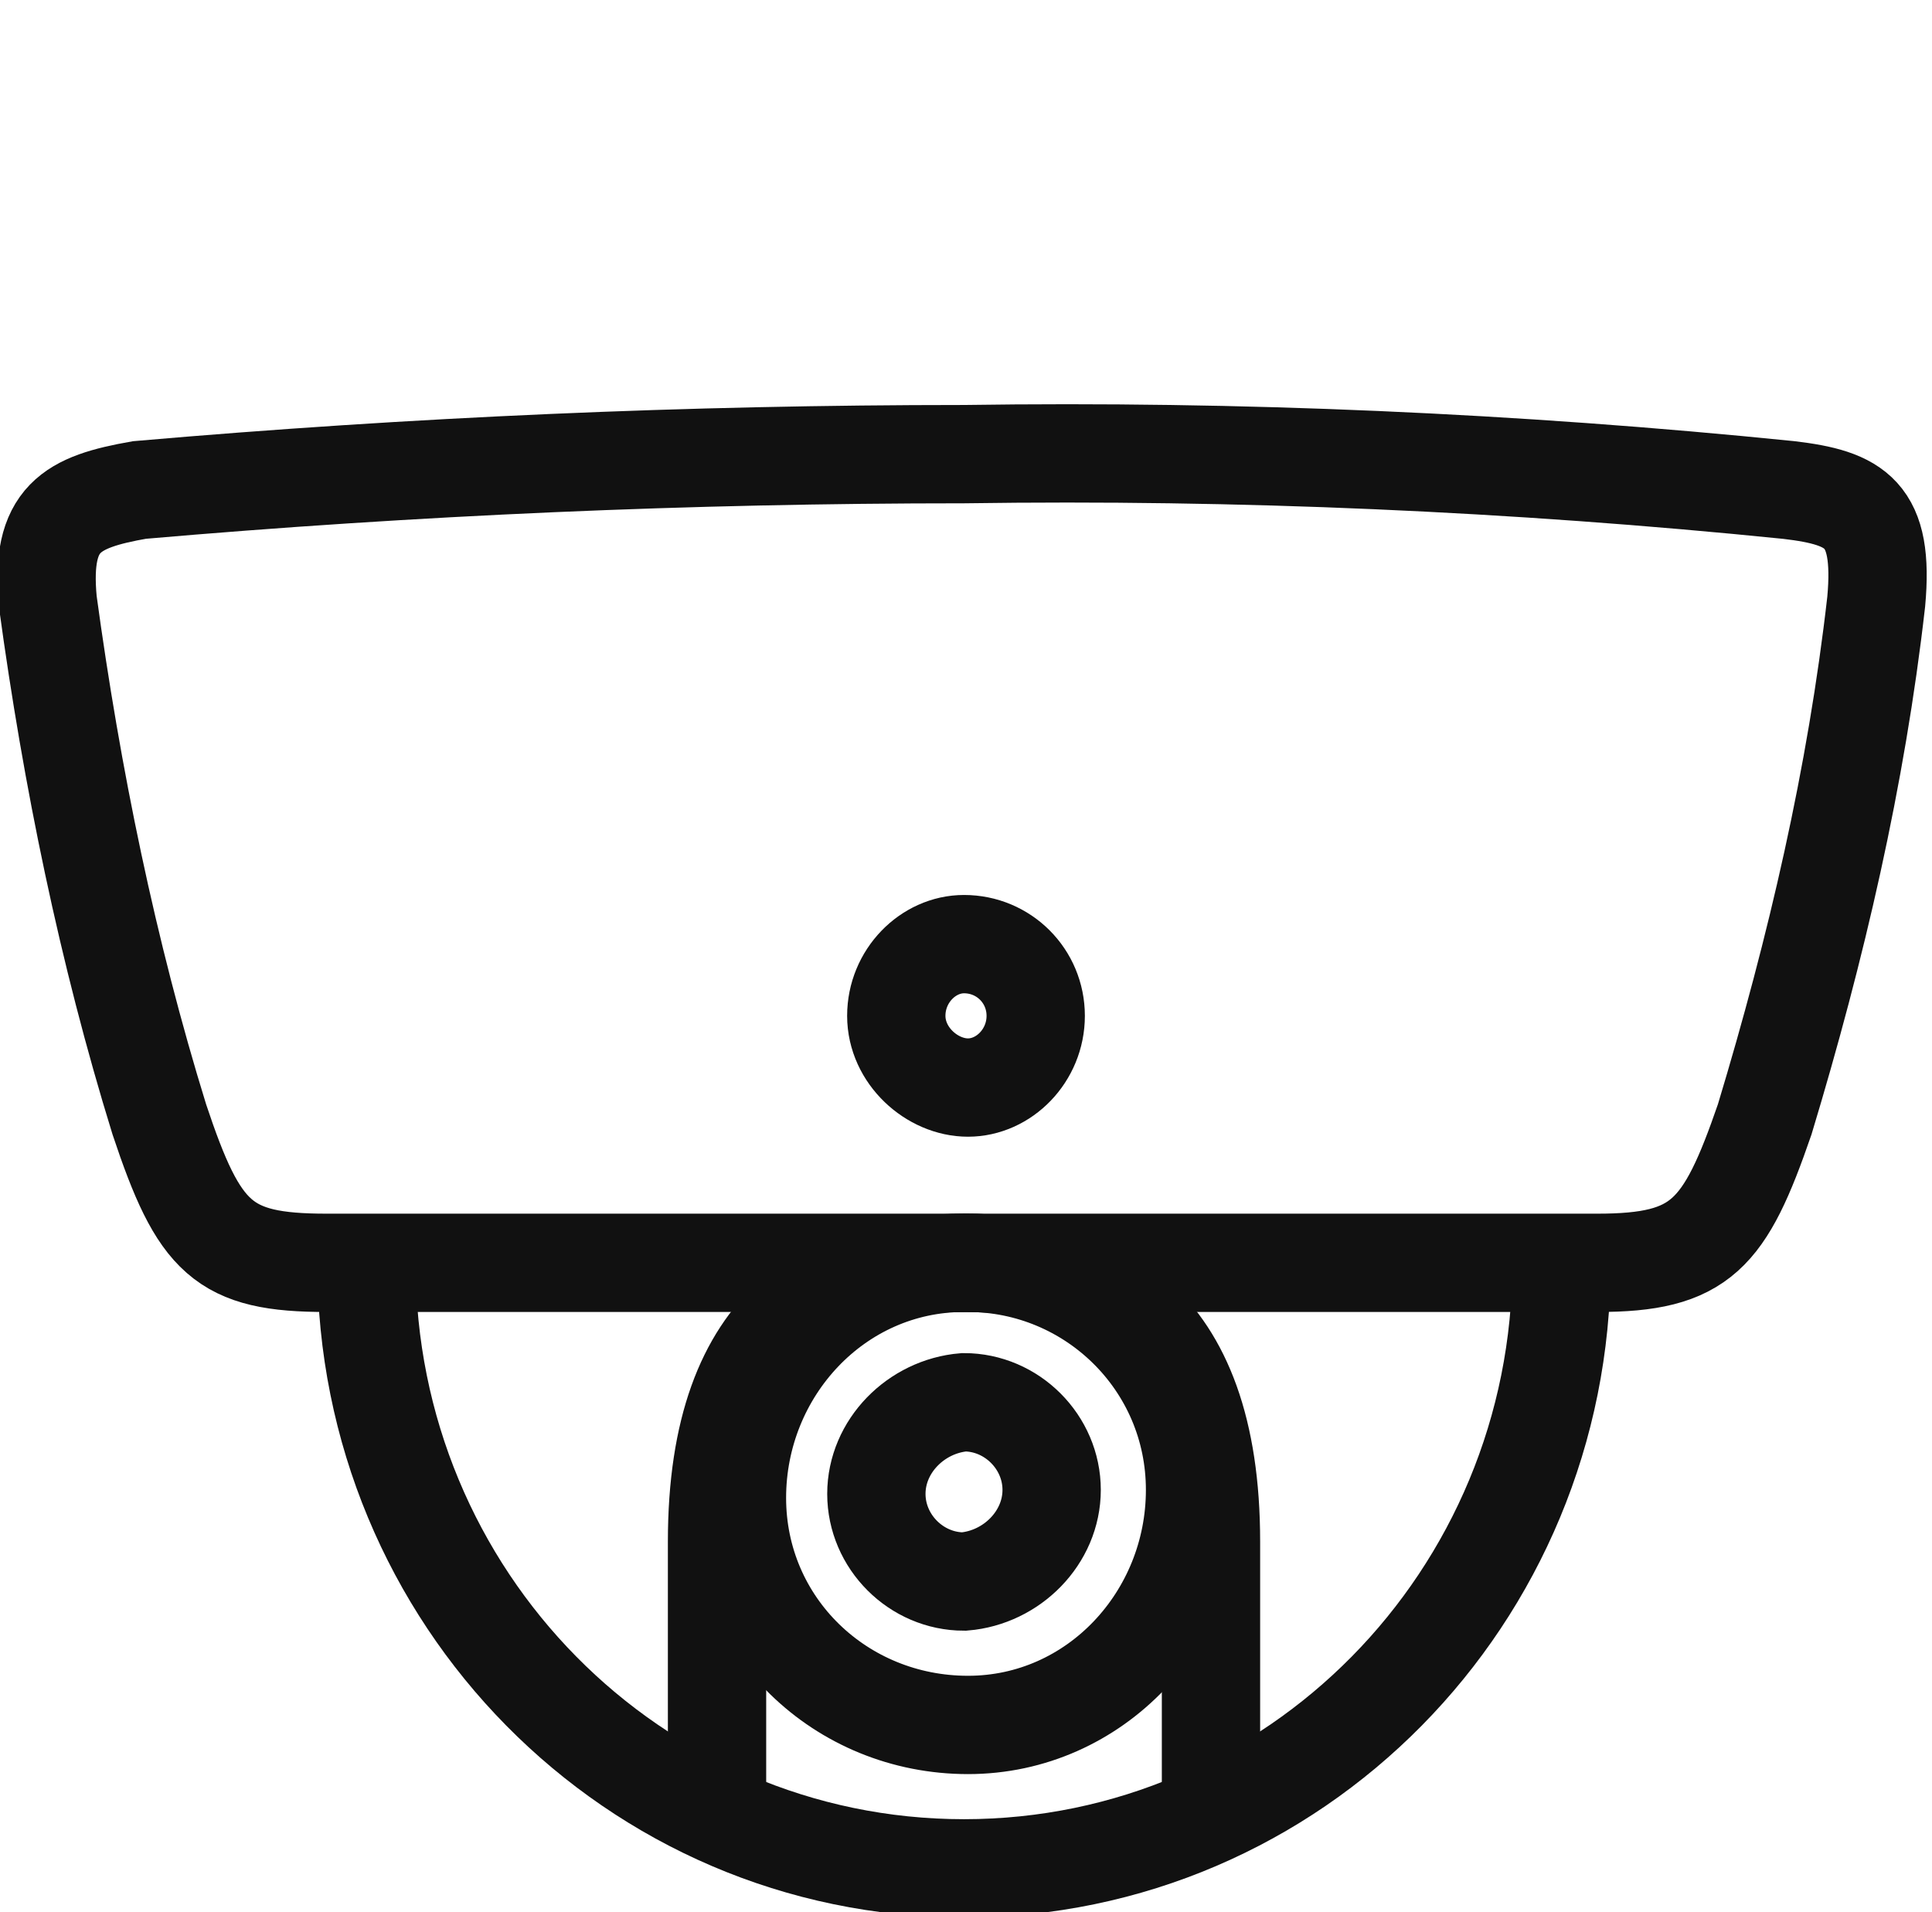
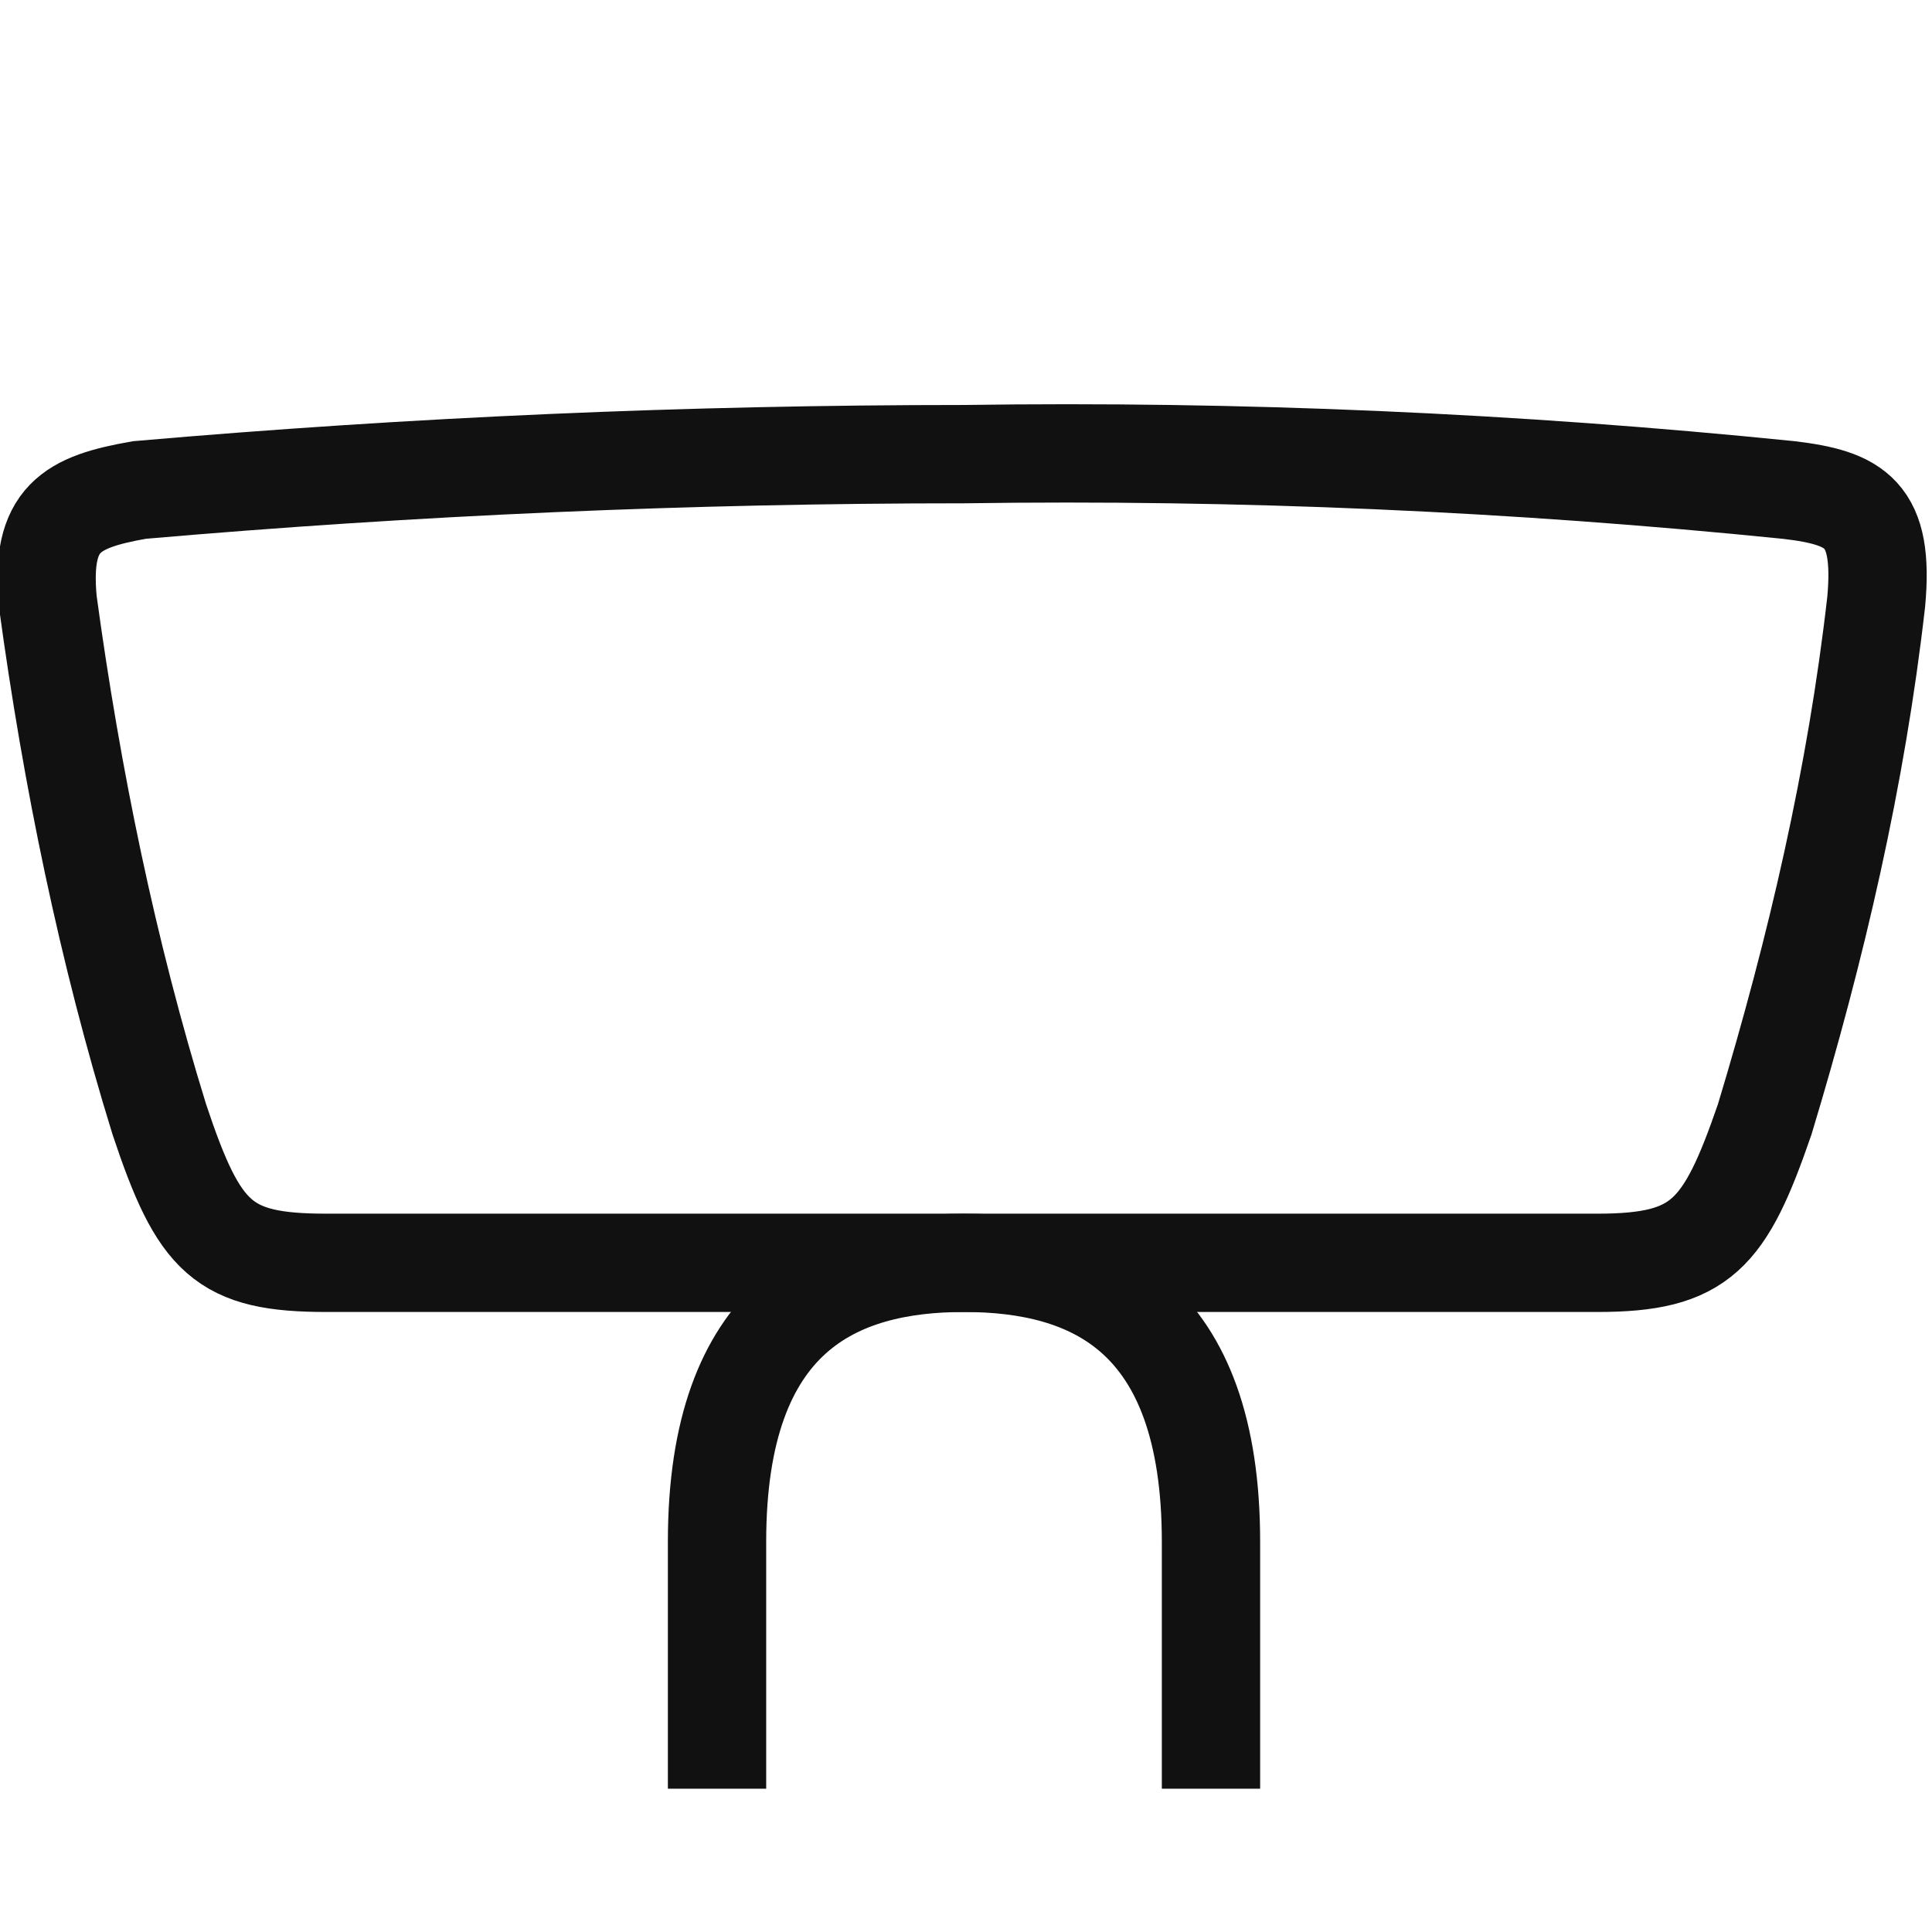
<svg xmlns="http://www.w3.org/2000/svg" version="1.1" id="Layer_1" x="0px" y="0px" width="48.5px" height="48px" viewBox="0 0 48.5 48" style="enable-background:new 0 0 48.5 48;" xml:space="preserve">
  <style type="text/css">
	.st0{fill:none;stroke:#111111;stroke-width:2.468;stroke-miterlimit:10;}
</style>
  <g>
-     <path class="st0" d="M30,37.4c0,3.2-2.5,5.9-5.7,5.9s-5.8-2.5-5.8-5.7c0-3.2,2.5-5.9,5.7-5.9c0,0,0,0,0.1,0   C27.4,31.7,30,34.2,30,37.4C30,37.4,30,37.4,30,37.4z" />
    <path class="st0" d="M30.4,44.9v-6.2c0-5.7-3-7-6.2-7l0,0c-3.2,0-6.2,1.3-6.2,7v6.2" />
-     <path class="st0" d="M9.2,31.7c0,8.4,6.7,15.2,15,15.2s15-6.8,15-15.2" />
-     <path class="st0" d="M26.4,37.4c0,1.2-1,2.2-2.2,2.3c-1.2,0-2.2-1-2.2-2.2c0-1.2,1-2.2,2.2-2.3c0,0,0,0,0,0   C25.4,35.2,26.4,36.2,26.4,37.4C26.4,37.4,26.4,37.4,26.4,37.4z" />
-     <path class="st0" d="M26,25.5c0,1-0.8,1.8-1.7,1.8s-1.8-0.8-1.8-1.8c0-1,0.8-1.8,1.7-1.8c0,0,0,0,0,0C25.2,23.7,26,24.5,26,25.5   C26,25.5,26,25.5,26,25.5" />
    <path class="st0" d="M44.9,12.3c-6.9-0.7-13.8-1-20.7-0.9l0,0c-6.9,0-13.8,0.3-20.7,0.9c-1.7,0.3-2.5,0.7-2.3,2.8   c0.6,4.4,1.5,8.8,2.8,13c1,3,1.6,3.6,4.2,3.6h31.9c2.6,0,3.2-0.7,4.2-3.6c1.3-4.3,2.3-8.6,2.8-13C47.3,12.9,46.6,12.5,44.9,12.3z" />
  </g>
  <script id="useragent-switcher-helper-script">navigator.__defineGetter__("userAgent", function () {return "Mozilla/5.0 (Windows NT 10.0; WOW64; rv:56.0) Gecko/20100101 Firefox/56.0"})</script>
</svg>